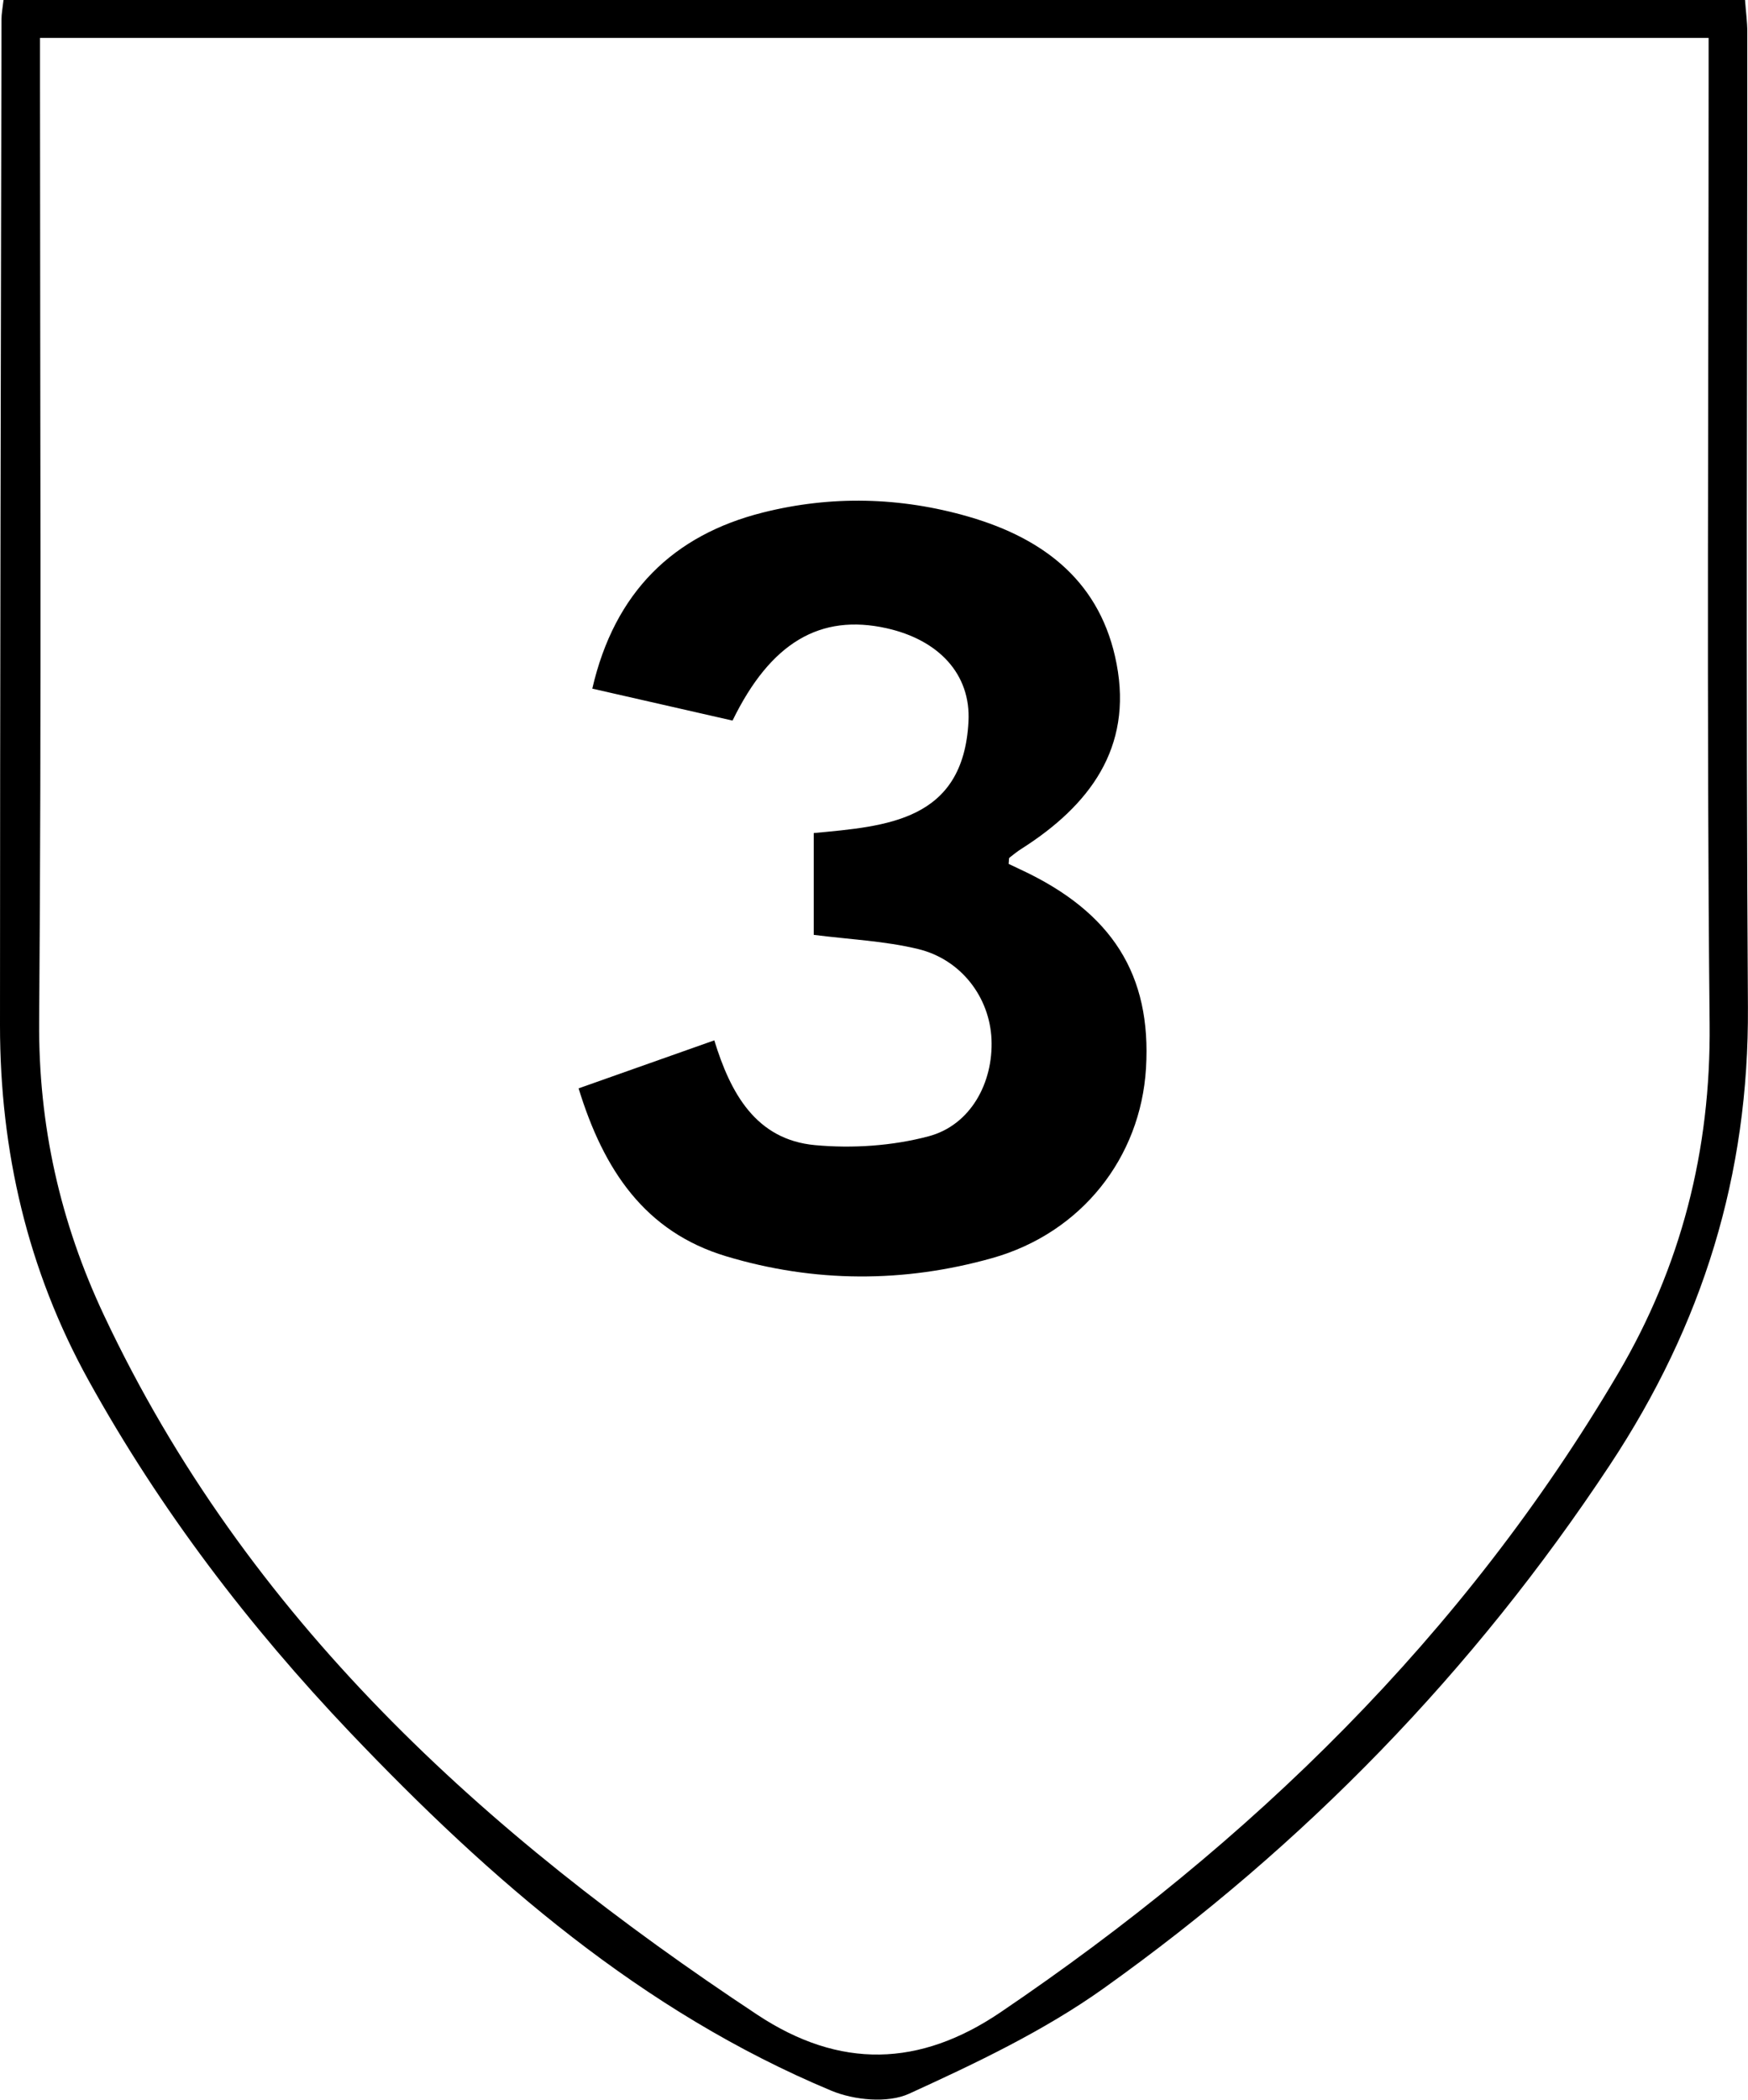
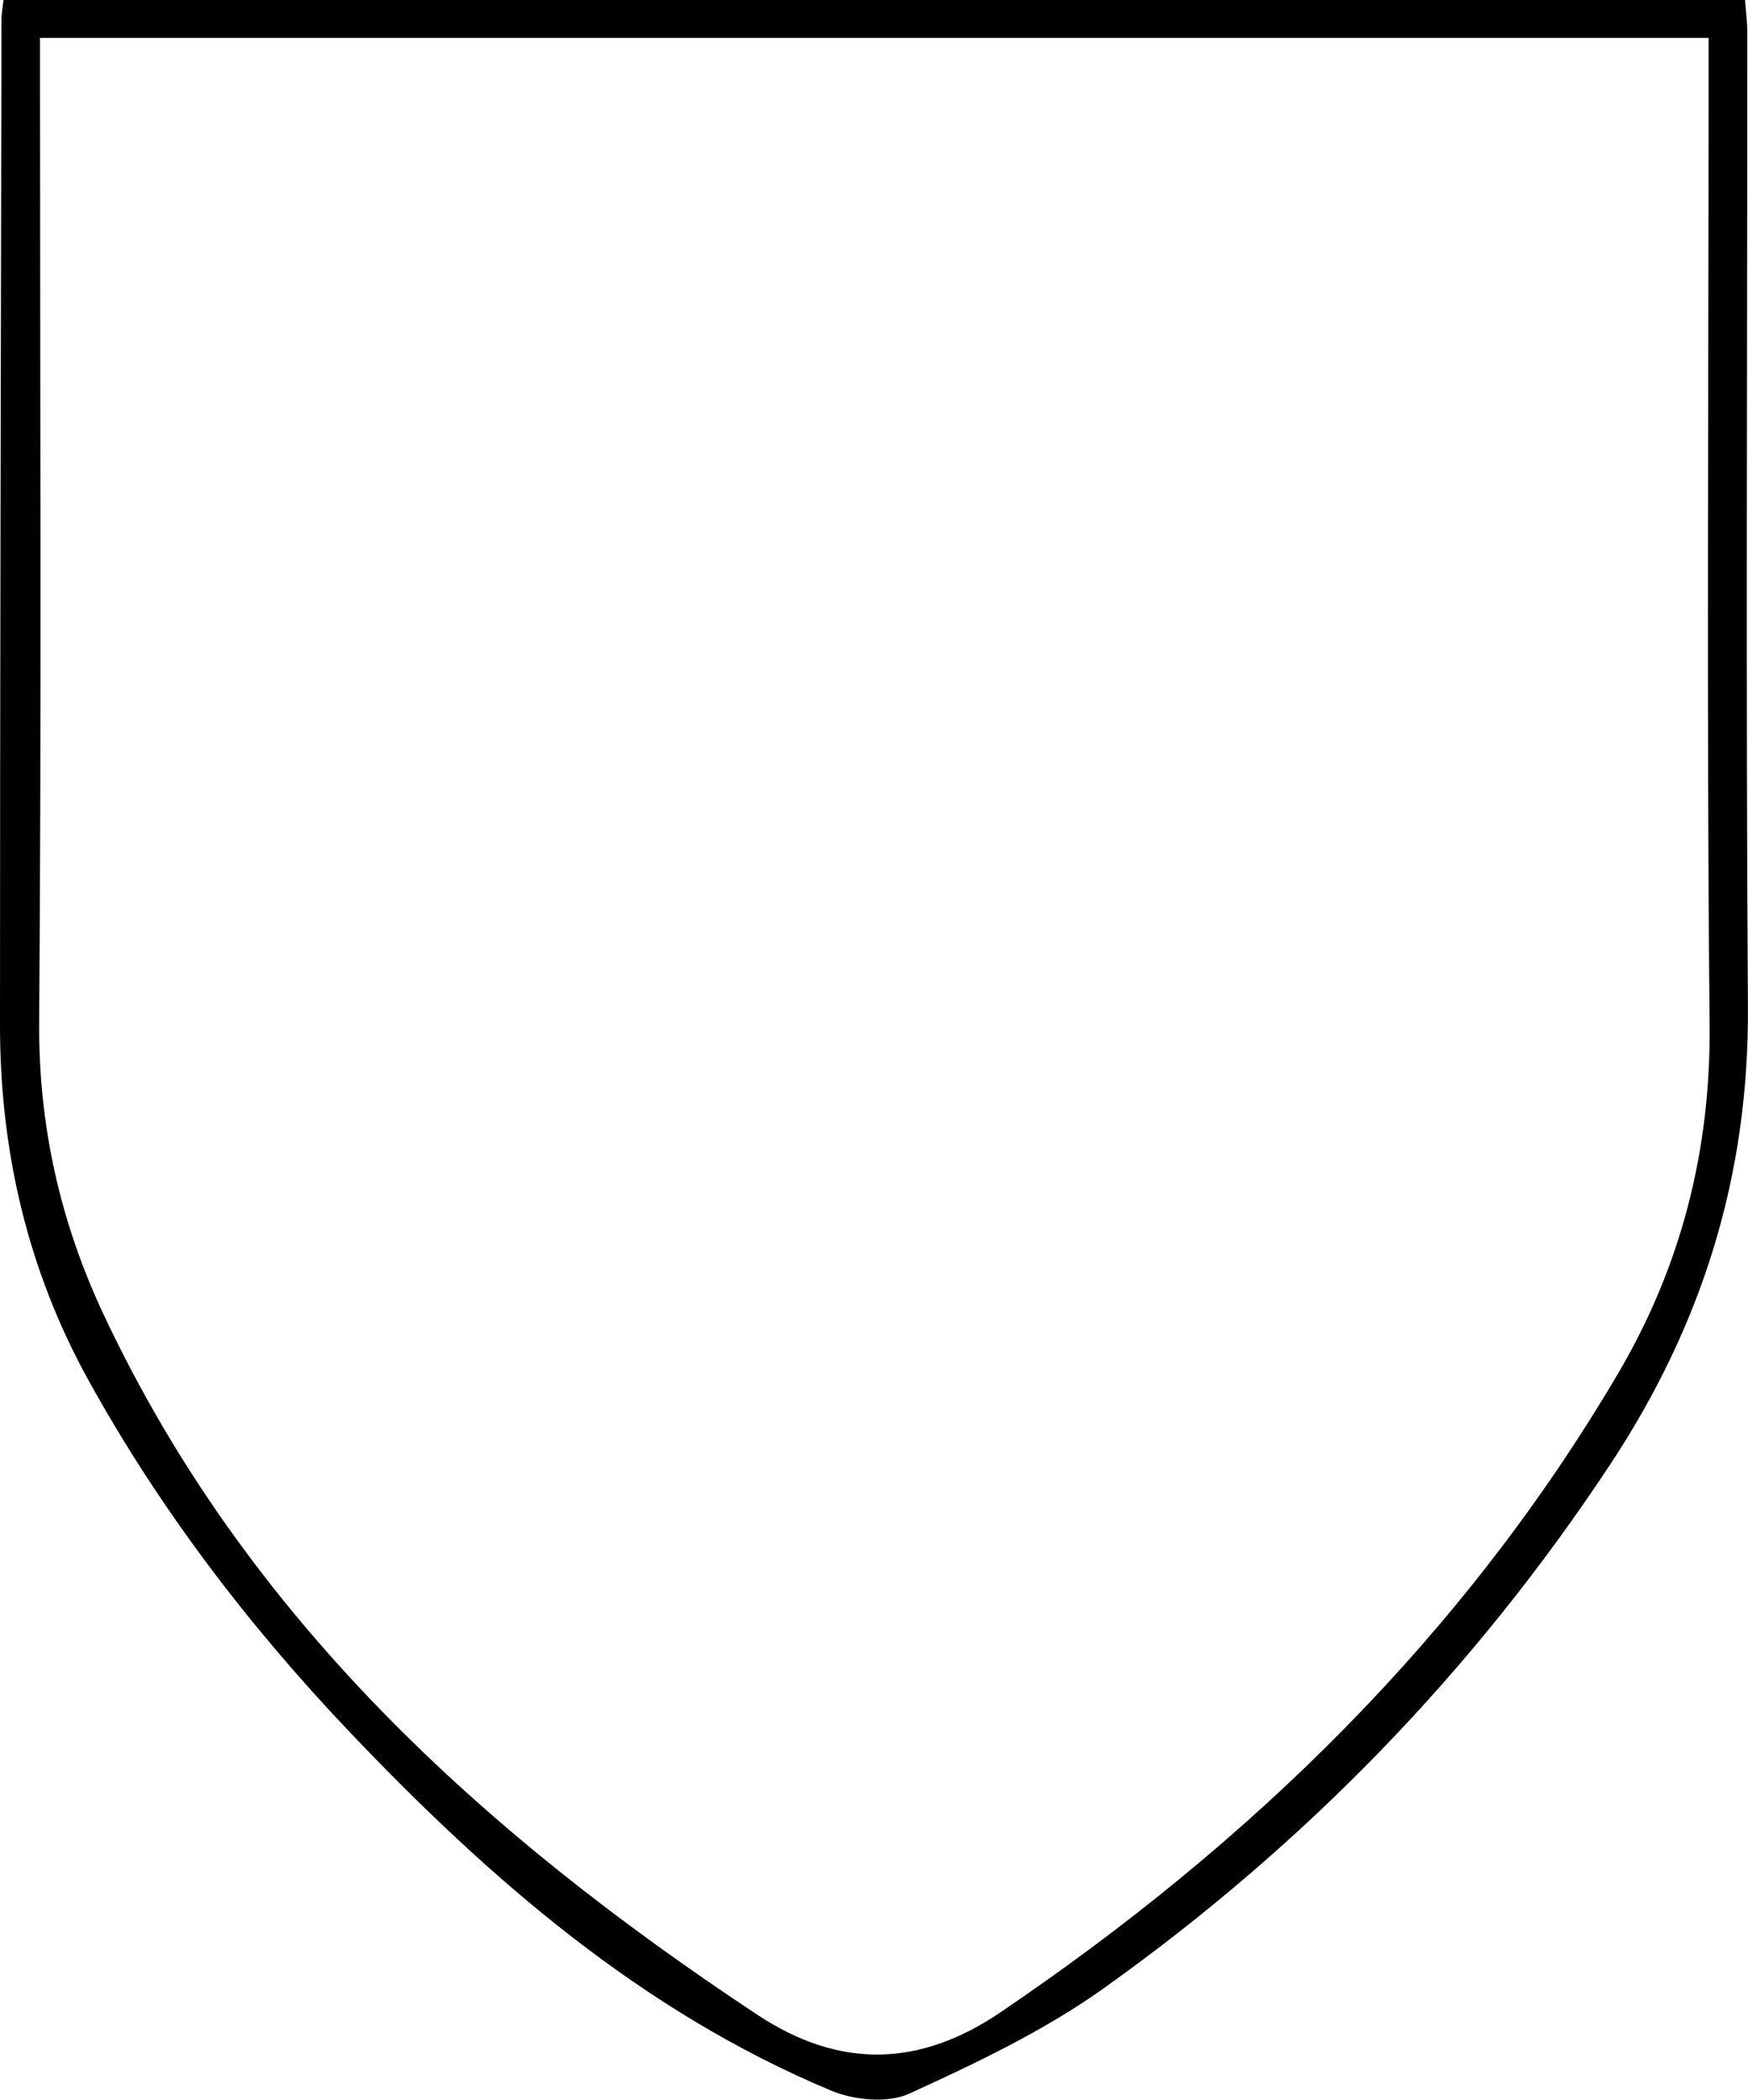
<svg xmlns="http://www.w3.org/2000/svg" viewBox="0 0 223.23 268.1">
  <g id="a" />
  <g id="b">
    <g id="c">
      <g>
        <path d="M.45,0H222.85c.11,1.52,.29,2.8,.29,4.08,.01,41.5-.19,83,.08,124.5,.14,21.44-5.77,40.54-17.63,58.48-17.45,26.4-39.04,48.58-64.65,66.83-7.62,5.43-16.28,9.54-24.84,13.45-2.73,1.25-7.03,.83-9.95-.39-24.2-10.11-43.54-26.94-61.38-45.67-12.97-13.63-24.32-28.5-33.45-45C3.52,162.18,0,146.96,0,130.93,0,88.1,.11,45.27,.19,2.44c0-.66,.13-1.31,.26-2.44ZM5.11,4.85c0,2.43,0,4.25,0,6.06,0,39.84,.2,79.69-.11,119.53-.1,13.28,2.7,25.66,8.28,37.51,18.23,38.73,48.5,66.2,83.45,89.32,10.53,6.96,20.72,6.66,31.02-.31,32-21.67,59.16-48.08,78.88-81.57,8.05-13.67,11.86-28.49,11.7-44.62-.4-40.01-.13-80.02-.13-120.03,0-1.92,0-3.83,0-5.9H5.11Z" />
-         <path d="M93.55,92.01c-6.06-1.38-11.88-2.71-17.91-4.08,2.84-12.33,10.35-19.62,21.8-22.49,8.67-2.18,17.51-2,26.28,.54,9.83,2.85,16.92,8.49,18.88,18.81,2.05,10.74-3.49,18.07-12.12,23.57-.55,.35-1.06,.75-1.57,1.16-.09,.07-.05,.3-.1,.79,.43,.21,.97,.46,1.5,.71,11.71,5.44,16.76,13.44,16.04,25.39-.69,11.4-8.23,21.01-19.63,24.23-11.29,3.18-22.72,3.16-33.99-.23-10.37-3.12-15.64-11.01-18.84-21.44,5.65-2,11.27-3.98,17.33-6.13,2.06,6.72,5.29,12.68,12.87,13.38,4.78,.44,9.88,.1,14.5-1.13,5.37-1.43,8.27-6.85,8.03-12.39-.23-5.32-3.84-10.18-9.37-11.52-4.25-1.03-8.7-1.22-13.33-1.81v-13c9.29-.87,19.1-1.52,19.76-14.23,.32-6.05-3.79-10.43-10.45-11.92-8.47-1.89-14.82,1.81-19.68,11.79Z" />
      </g>
    </g>
  </g>
</svg>